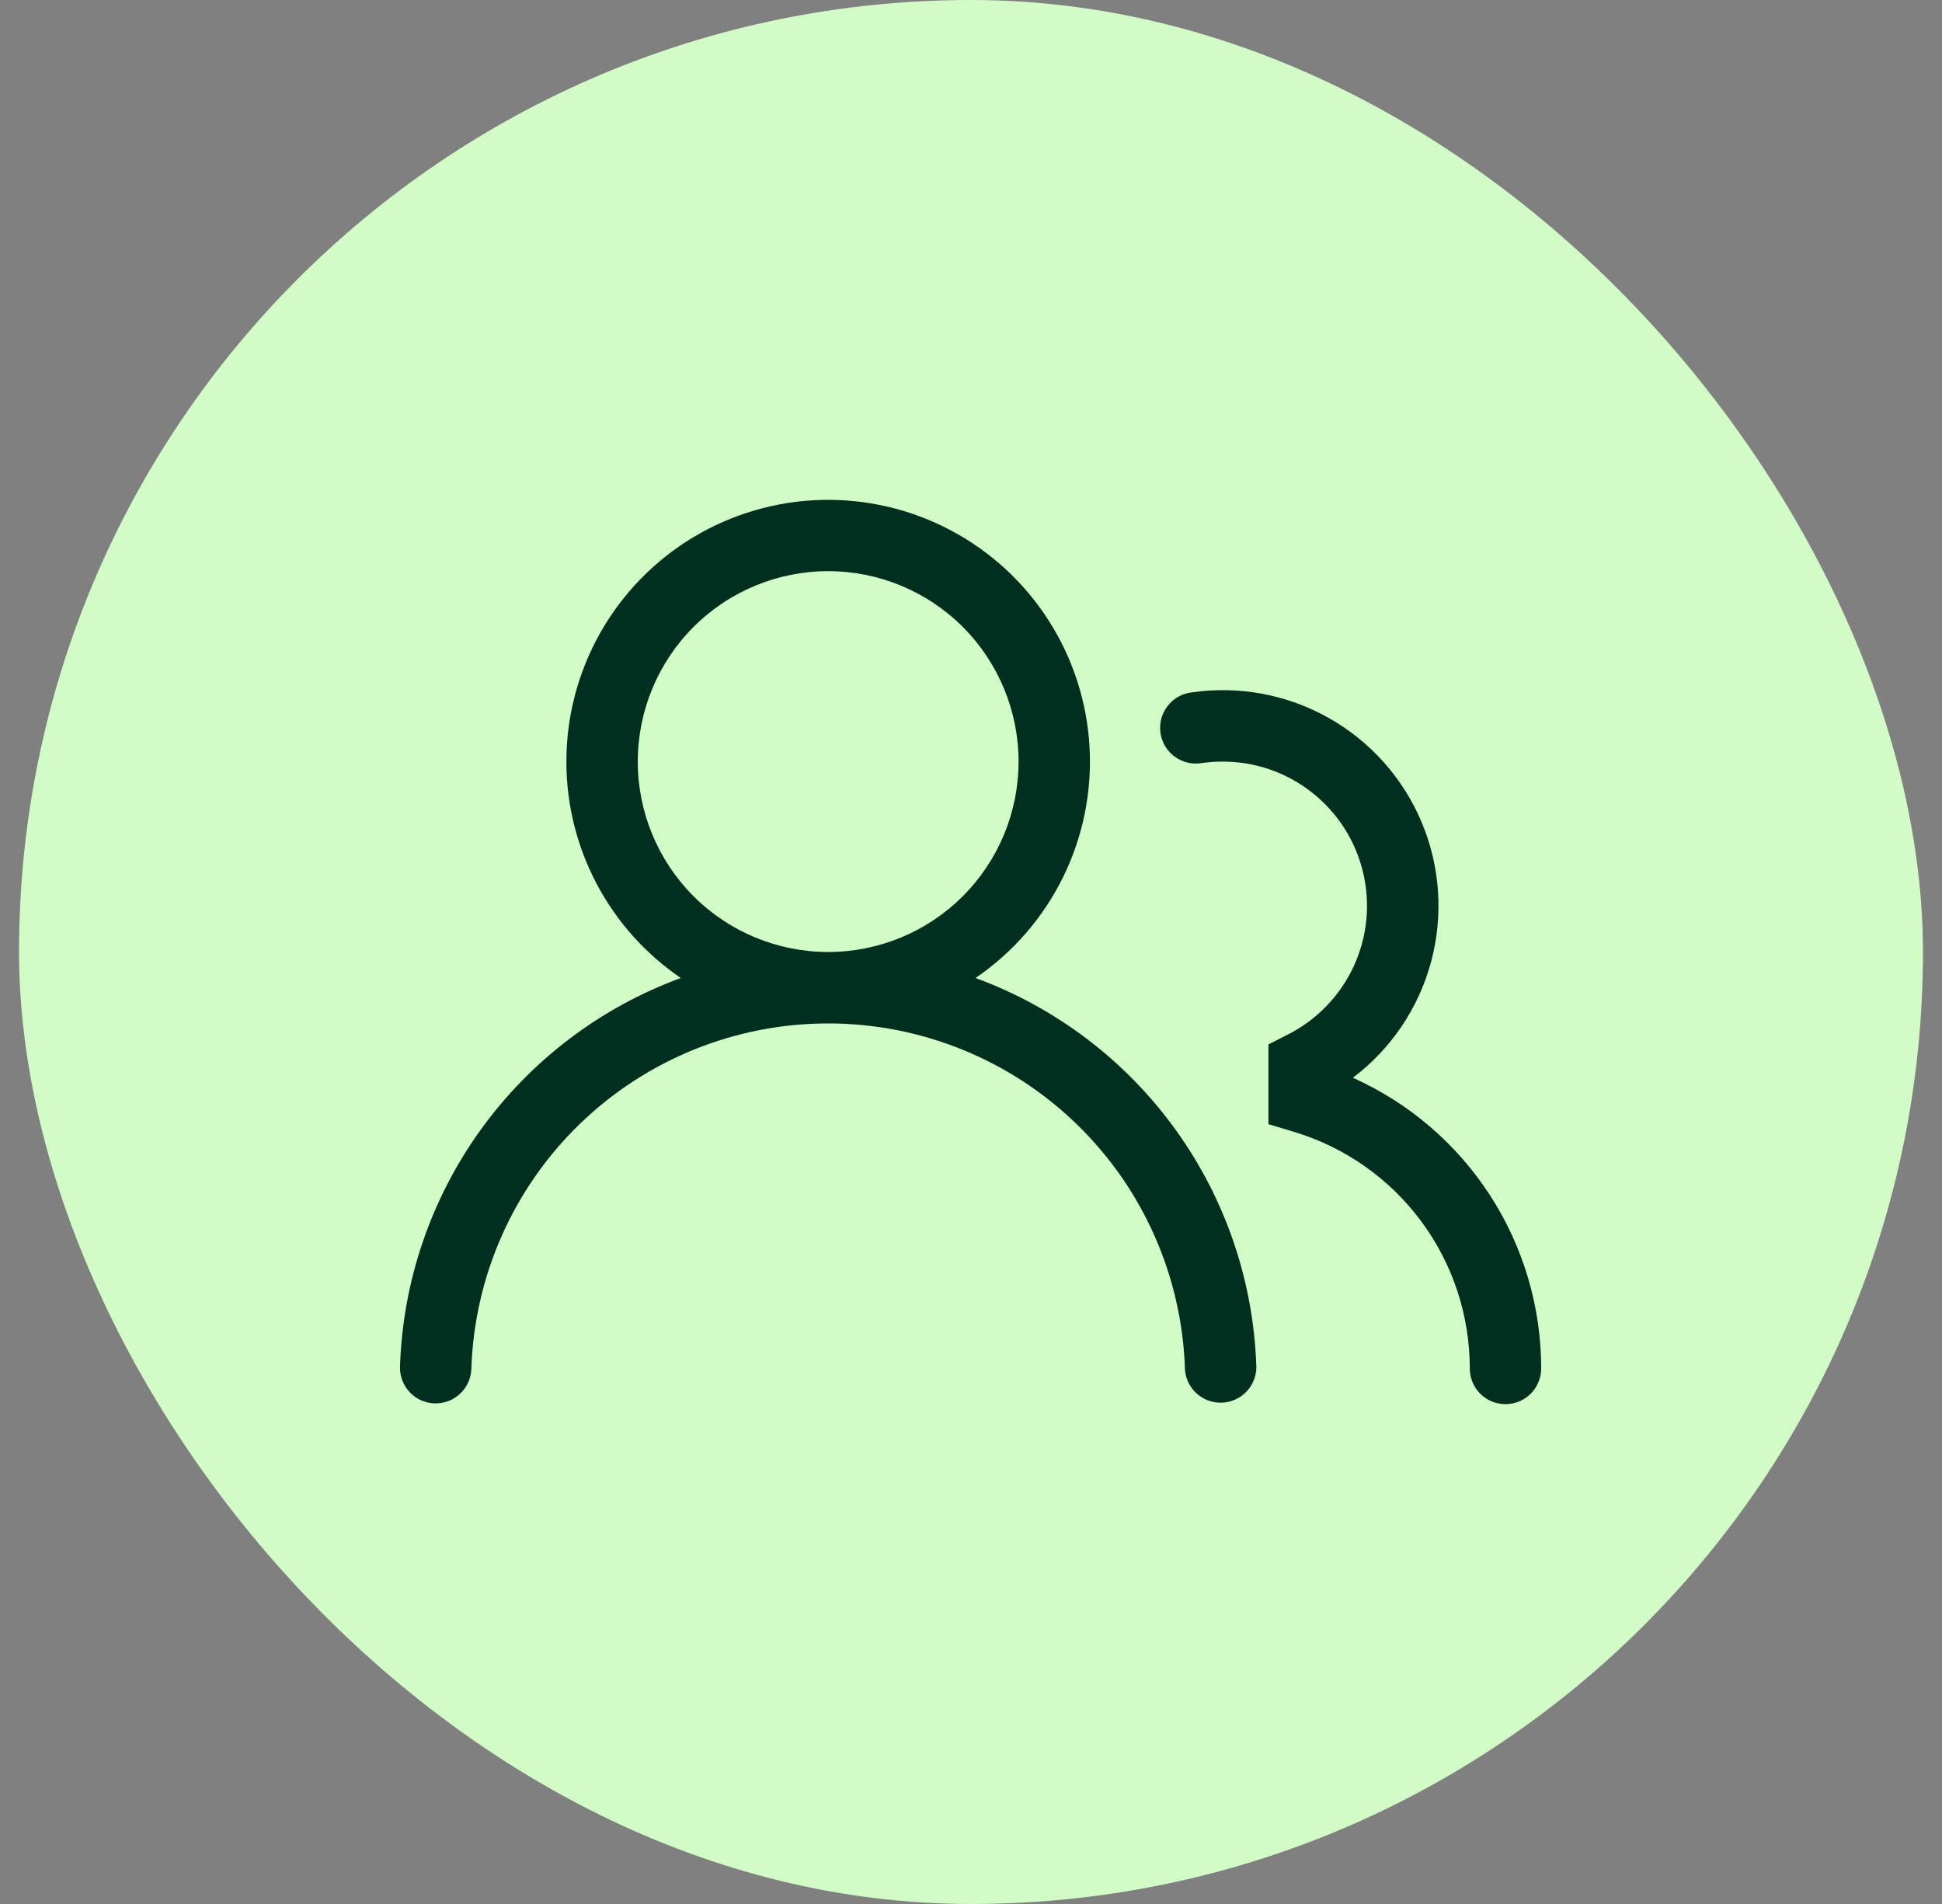
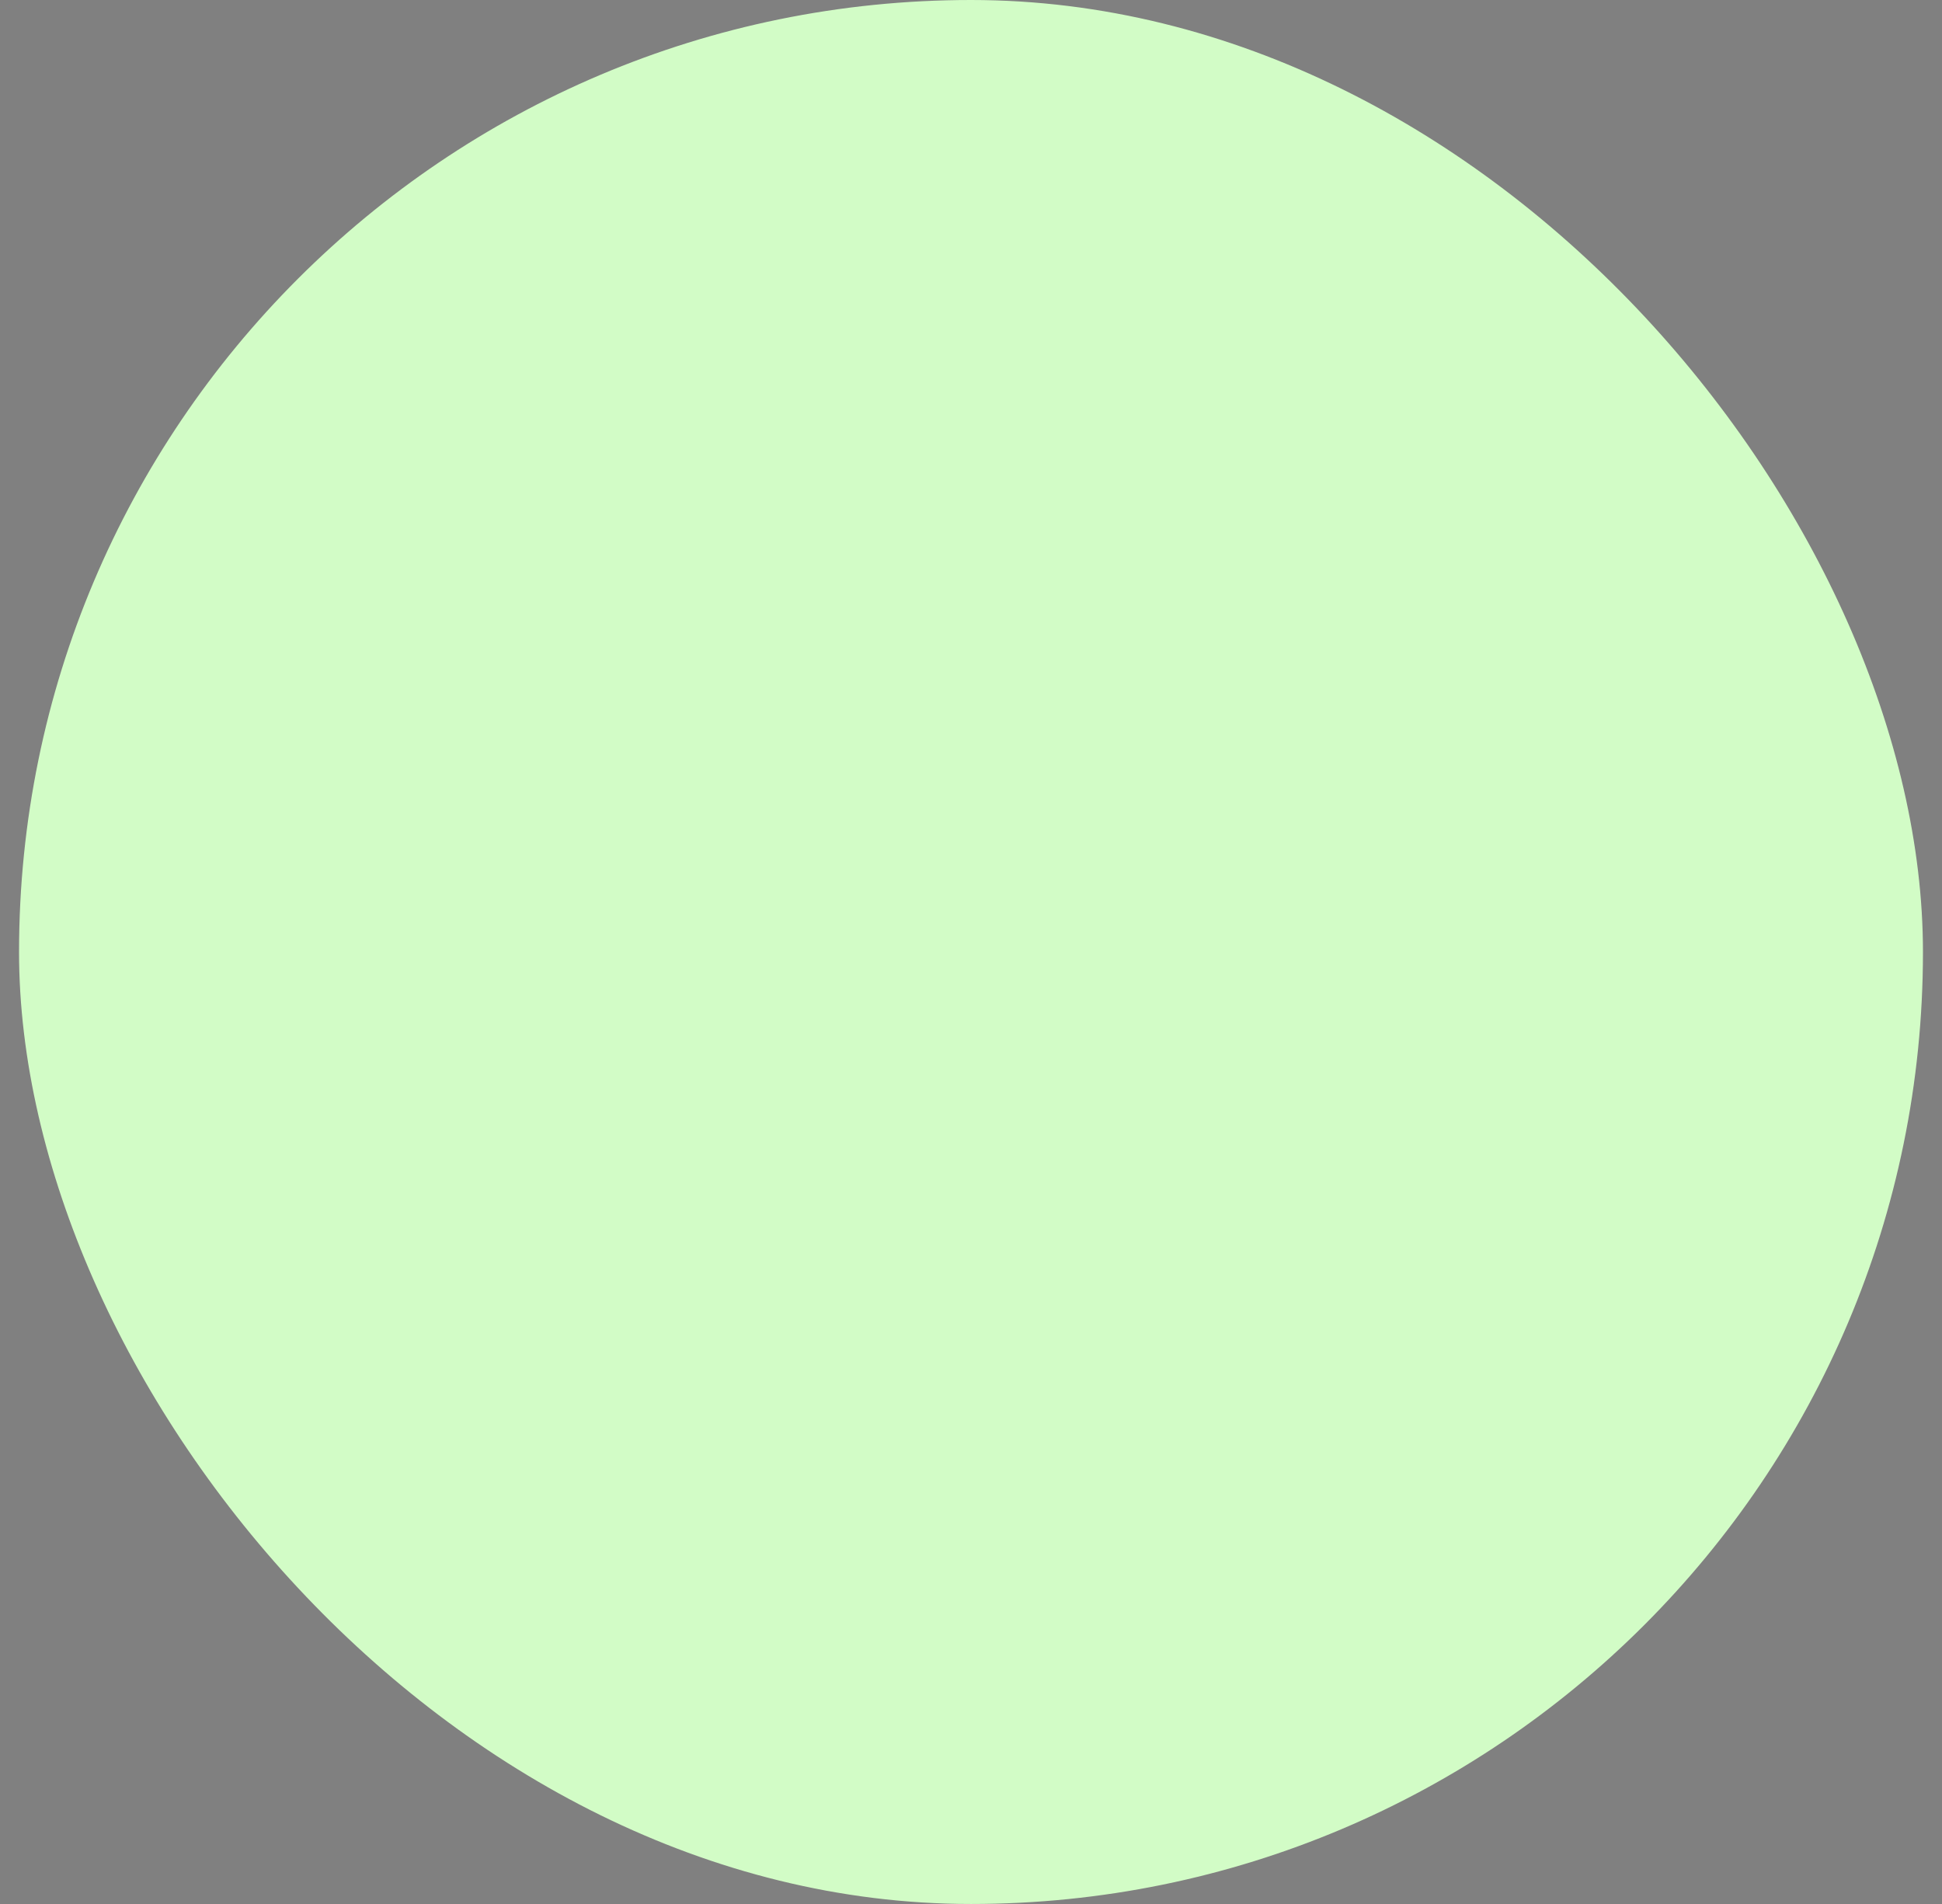
<svg xmlns="http://www.w3.org/2000/svg" width="51" height="50" viewBox="0 0 51 50" fill="none">
  <rect x="0" y="0" width="51" height="50" fill="#808080" stroke="none" />
  <rect x="0.5" width="50" height="50" rx="25" fill="#D2FCC6" />
  <g clip-path="url(#clip0_1911_10726)">
-     <path d="M14.874 20C14.874 18.814 15.181 17.649 15.764 16.618C16.347 15.586 17.187 14.723 18.202 14.111C19.218 13.5 20.374 13.162 21.558 13.129C22.743 13.096 23.916 13.37 24.963 13.924C26.011 14.478 26.898 15.293 27.537 16.291C28.177 17.289 28.547 18.435 28.613 19.618C28.679 20.802 28.438 21.982 27.913 23.045C27.389 24.107 26.598 25.016 25.619 25.683C27.728 26.457 29.558 27.844 30.872 29.666C32.187 31.489 32.925 33.663 32.994 35.908C32.991 36.15 32.895 36.382 32.725 36.555C32.555 36.728 32.325 36.828 32.083 36.835C31.841 36.843 31.606 36.756 31.426 36.594C31.246 36.431 31.136 36.206 31.119 35.965C31.044 33.529 30.025 31.218 28.275 29.521C26.526 27.825 24.185 26.876 21.748 26.876C19.311 26.876 16.97 27.825 15.221 29.521C13.472 31.218 12.452 33.529 12.378 35.965C12.365 36.209 12.257 36.44 12.077 36.606C11.897 36.772 11.659 36.861 11.414 36.854C11.169 36.847 10.936 36.744 10.766 36.567C10.596 36.391 10.502 36.155 10.504 35.91C10.572 33.664 11.311 31.489 12.625 29.667C13.94 27.845 15.769 26.457 17.879 25.683C16.953 25.052 16.195 24.205 15.671 23.214C15.147 22.224 14.874 21.12 14.874 20ZM21.749 14.999C20.423 14.999 19.151 15.526 18.213 16.464C17.276 17.402 16.749 18.674 16.749 20C16.749 21.326 17.276 22.597 18.213 23.535C19.151 24.473 20.423 25 21.749 25C23.075 25 24.347 24.473 25.285 23.535C26.222 22.597 26.749 21.326 26.749 20C26.749 18.674 26.222 17.402 25.285 16.464C24.347 15.526 23.075 14.999 21.749 14.999ZM32.111 20C31.927 20 31.746 20.012 31.569 20.037C31.445 20.059 31.318 20.056 31.195 20.028C31.072 20 30.956 19.948 30.855 19.874C30.753 19.8 30.666 19.707 30.601 19.599C30.536 19.491 30.493 19.371 30.476 19.247C30.458 19.122 30.465 18.995 30.498 18.873C30.53 18.752 30.586 18.638 30.664 18.539C30.741 18.439 30.838 18.356 30.948 18.295C31.058 18.234 31.179 18.195 31.304 18.182C32.547 18.002 33.815 18.241 34.907 18.861C36 19.48 36.856 20.446 37.34 21.605C37.824 22.764 37.908 24.051 37.581 25.264C37.253 26.477 36.531 27.546 35.529 28.303C37.002 28.963 38.253 30.035 39.13 31.389C40.008 32.744 40.474 34.323 40.474 35.937C40.474 36.186 40.375 36.424 40.199 36.6C40.023 36.776 39.785 36.874 39.536 36.874C39.288 36.874 39.049 36.776 38.873 36.6C38.698 36.424 38.599 36.186 38.599 35.937C38.599 34.542 38.15 33.184 37.318 32.065C36.486 30.945 35.315 30.124 33.979 29.722L33.311 29.522V27.427L33.824 27.166C34.584 26.781 35.191 26.151 35.549 25.379C35.907 24.606 35.994 23.735 35.796 22.907C35.598 22.078 35.127 21.341 34.458 20.814C33.79 20.286 32.963 19.999 32.111 20Z" fill="#002F1F" />
-   </g>
+     </g>
  <defs>
    <clipPath id="clip0_1911_10726">
-       <rect width="30" height="30" fill="white" transform="translate(10.5 10)" />
-     </clipPath>
+       </clipPath>
  </defs>
</svg>